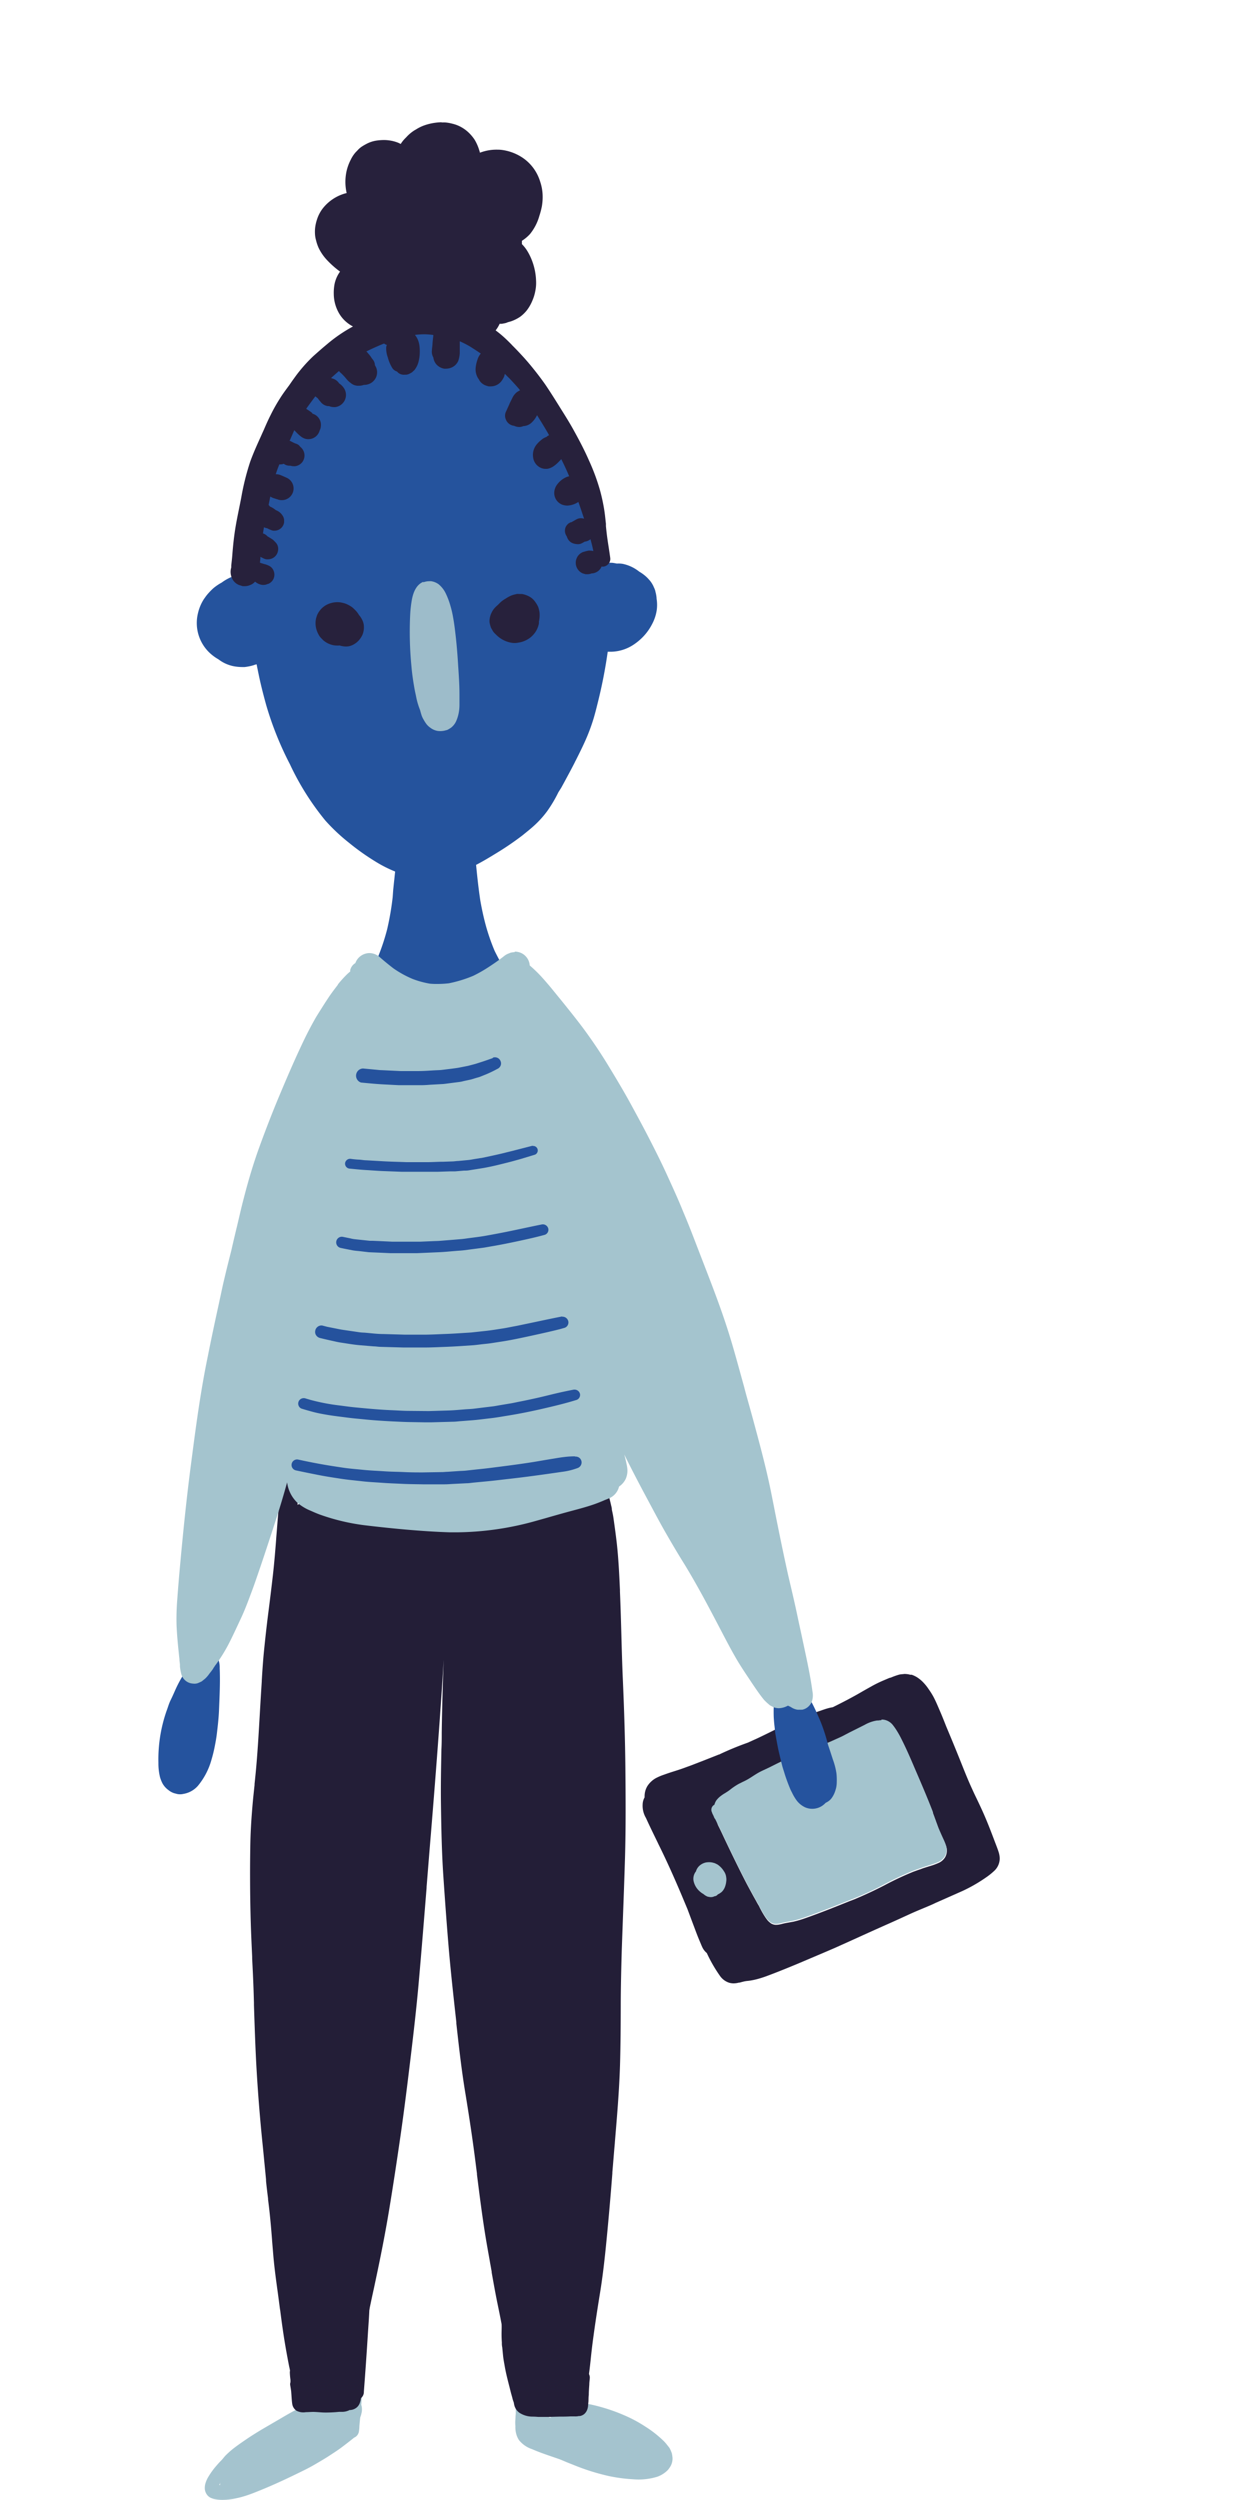
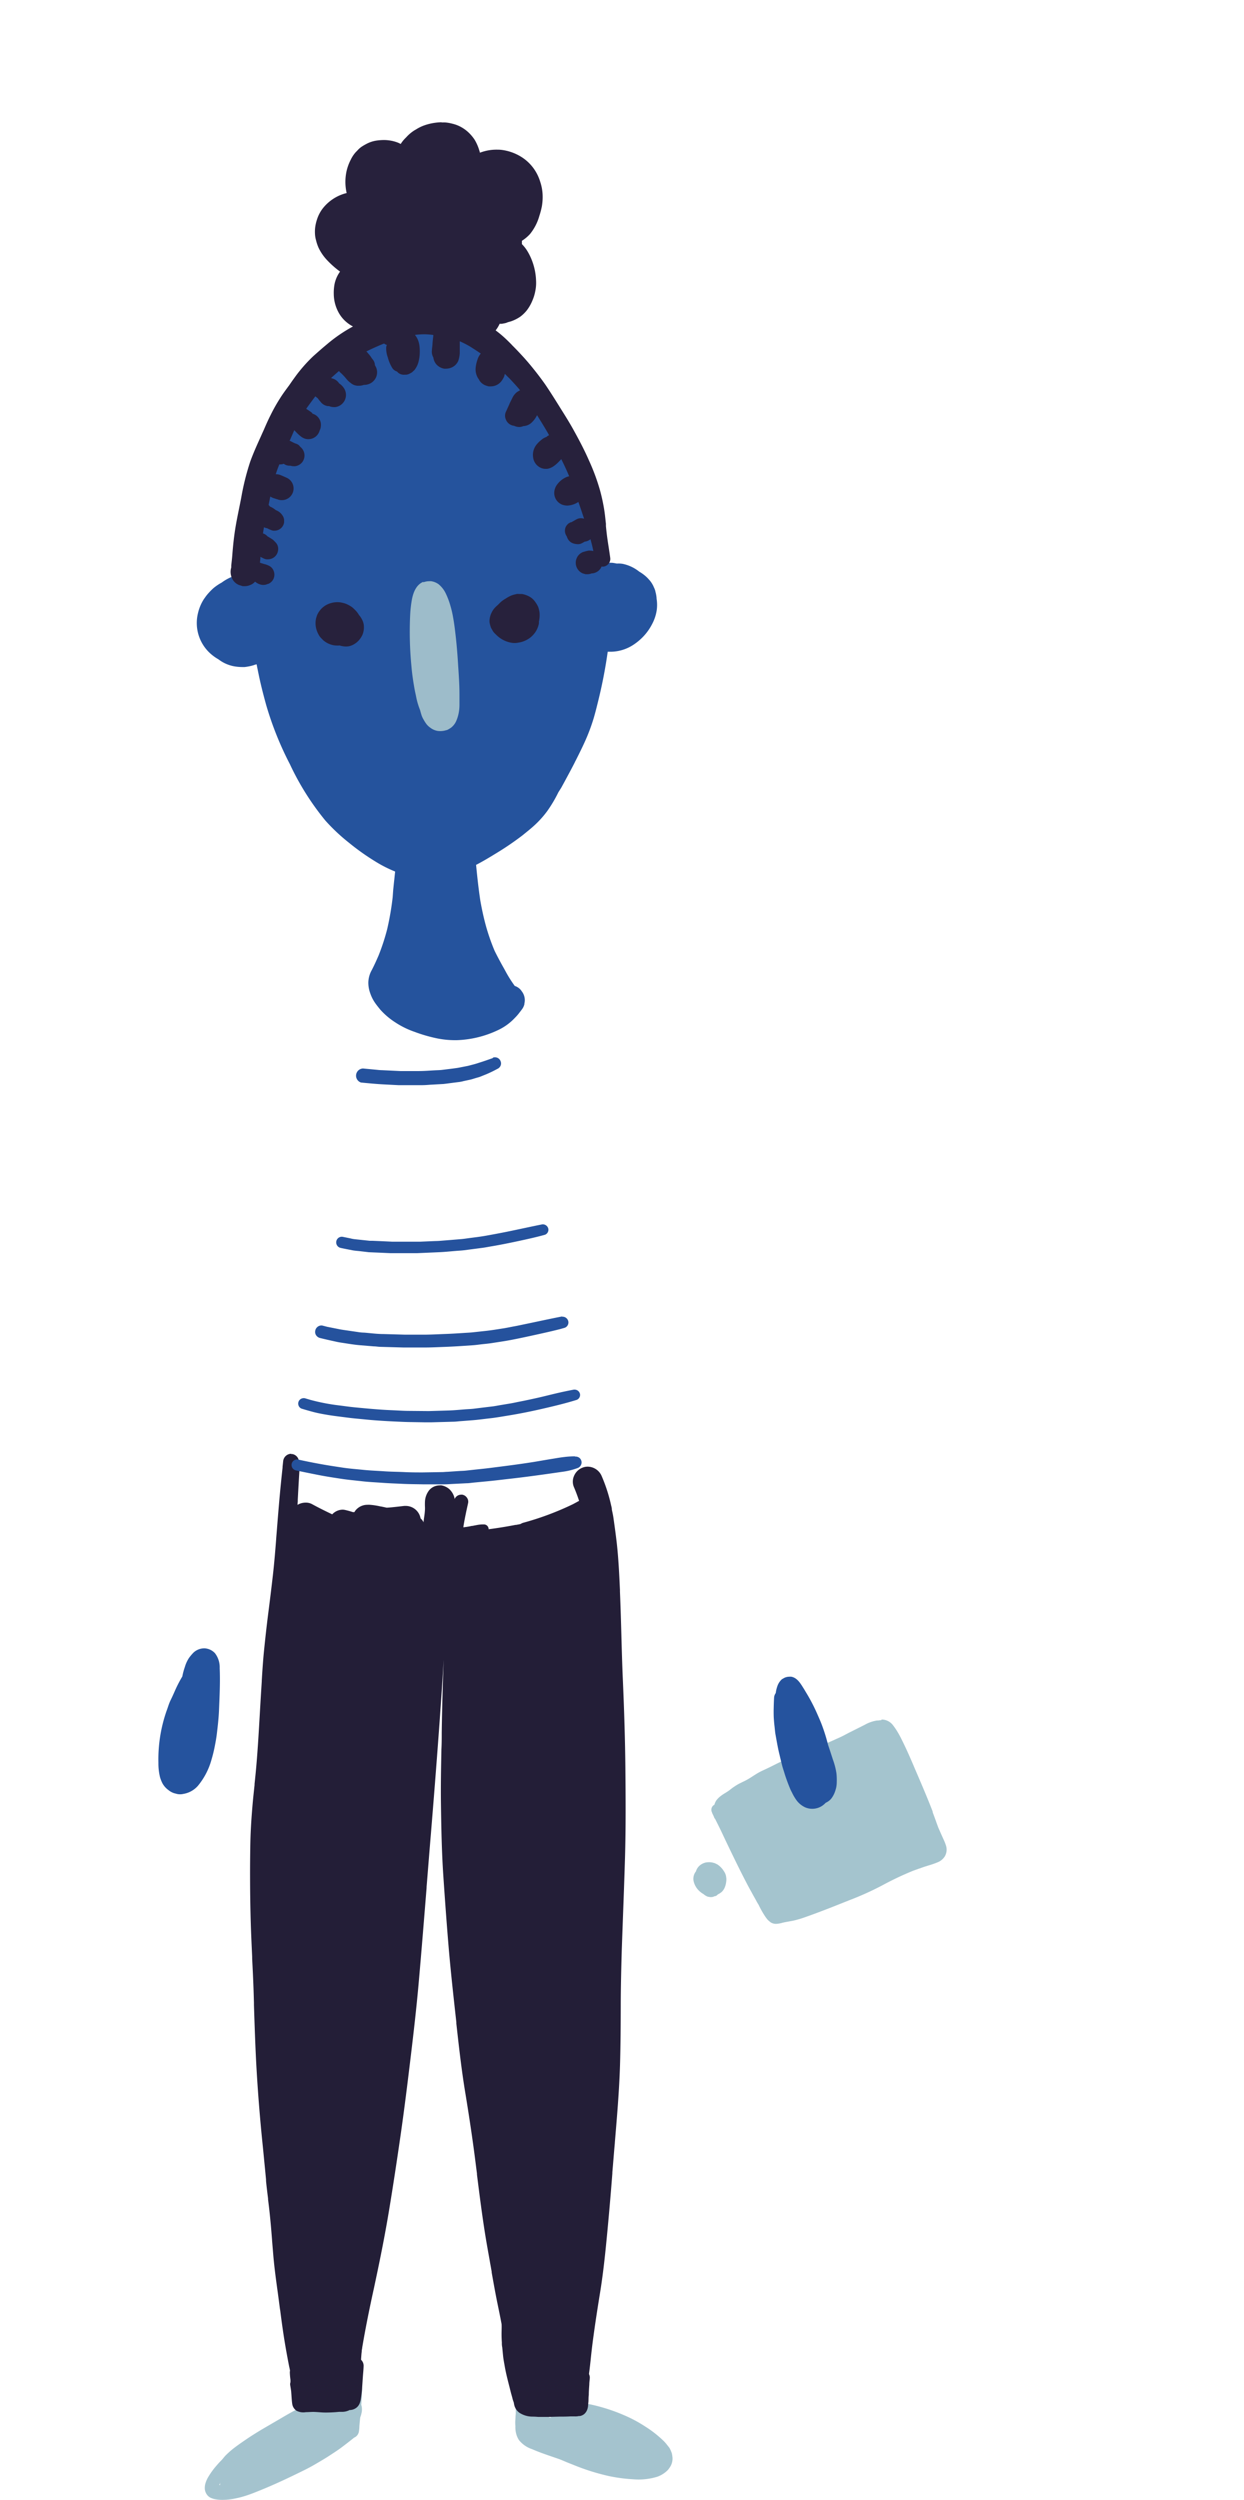
<svg xmlns="http://www.w3.org/2000/svg" width="550" height="1105" viewBox="0 0 550 1105">
  <defs>
    <clipPath id="b">
      <rect width="550" height="1105" />
    </clipPath>
  </defs>
  <g id="a" clip-path="url(#b)">
    <rect width="550" height="1105" fill="rgba(0,0,0,0)" />
    <g transform="translate(70.028 54.044)">
      <g transform="translate(-0.009)">
-         <path d="M219.527,331.12h0l-2.216.228a5.672,5.672,0,0,0-.808.186,30.021,30.021,0,0,0-3.314,1.2l-.787.207-2.921,1.243a53.266,53.266,0,0,0-5.116,2.548c-1.243.684-2.465,1.388-3.687,2.071-2.071,1.222-4.391,2.506-6.628,3.687s-4.6,2.382-6.628,3.376l-.828.145a25.418,25.418,0,0,0-2.9.808c-2.216.746-4.143,1.45-6.09,2.071-4.433,1.678-8.513,3.418-12.428,5.323-1.678.787-3.335,1.616-4.992,2.444s-3.832,1.885-5.758,2.8l-4.557,2.071a131.707,131.707,0,0,0-12.2,5.013l-.5.249h-.166l-.6.249-2.941,1.16-2.941,1.16-5.344,2.071-3.169,1.16c-1.553.58-3.169,1.1-4.743,1.595s-2.962.953-4.433,1.491a23.74,23.74,0,0,0-3.728,1.595,10.645,10.645,0,0,0-3.563,3.335,8.616,8.616,0,0,0-1.3,4.246,5.8,5.8,0,0,0,0,.849,6.587,6.587,0,0,0-.87,3.086,10.6,10.6,0,0,0,1.45,6.007l.269.58c1.574,3.459,3.293,6.939,4.95,10.356l.29.621c3.355,6.752,6.732,14.188,10.356,22.784l2.506,5.986c1.036,2.776,2.071,5.551,3.107,8.285.663,1.781,1.326,3.563,2.071,5.323l.249.6.621,1.471.249.6.166.352a7.354,7.354,0,0,0,2.071,2.755,64.21,64.21,0,0,0,5.882,10.191,7.954,7.954,0,0,0,3.915,2.921,7,7,0,0,0,2.071.31,9.09,9.09,0,0,0,2.32-.331h.352c.7-.207,1.408-.393,2.071-.539a13.717,13.717,0,0,1,1.574-.228l.994-.124c.891-.145,1.823-.331,2.817-.58a47.25,47.25,0,0,0,5.075-1.636c2.071-.766,4.288-1.636,7.022-2.734,3.231-1.3,6.752-2.755,11.04-4.6L181,455.4c2.382-.994,4.847-2.071,7.27-3.107l9.839-4.433q6.4-2.92,12.821-5.779c3.915-1.719,7.809-3.521,11.164-5.054,2.071-.932,4.143-1.781,6.069-2.589,1.574-.663,3.148-1.3,4.7-2.071l3.563-1.574,8.182-3.625a68.347,68.347,0,0,0,10.5-6.007,30.168,30.168,0,0,0,3.687-2.941,7.519,7.519,0,0,0,2.444-5.427,9.176,9.176,0,0,0-.373-2.548c-.331-1.16-.787-2.32-1.2-3.418l-.456-1.181c-1.429-3.79-3.045-8.078-4.847-12.2-1.036-2.382-2.175-4.785-3.273-7.084-.663-1.367-1.326-2.734-1.947-4.143-1.719-3.687-3.211-7.415-4.723-11.206s-3.169-7.871-4.805-11.806l-2.071-4.95c-.849-2.175-1.719-4.37-2.651-6.525s-1.823-4.35-2.962-6.5a33.441,33.441,0,0,0-2.071-3.293,21.148,21.148,0,0,0-2.983-3.6,15.559,15.559,0,0,0-2.2-1.719,12.424,12.424,0,0,0-2.361-1.118h-.663a8.677,8.677,0,0,0-2.3-.331Zm-85.192,61.642h0v-.124a2.568,2.568,0,0,1,.476-3.066,2.217,2.217,0,0,1,.58-.393,5.282,5.282,0,0,1,.787-1.8,8.782,8.782,0,0,1,1.947-2.175,16.573,16.573,0,0,1,1.719-1.16c.58-.352,1.139-.7,1.678-1.077l.746-.559A28.6,28.6,0,0,1,146,379.9l1.657-.828a26.6,26.6,0,0,0,3.128-1.657l1.388-.87c.973-.642,2.071-1.3,3.045-1.864a27.575,27.575,0,0,1,2.527-1.222c.849-.394,1.3-.6,1.968-.932,2.506-1.263,5.82-2.921,9.2-4.453,2.216-1.015,4.578-1.823,6.856-2.63,1.222-.414,2.444-.849,3.645-1.3l.352-.124.456-.186.476-.186c.518-.207,1.056-.393,1.574-.621l4.267-1.8,4.37-1.968c.87-.394,1.719-.849,2.527-1.284l1.429-.746,3.19-1.595,3.625-1.823A15.784,15.784,0,0,1,207.1,351.9h.559a10.155,10.155,0,0,1,1.388-.145h.5a6.029,6.029,0,0,1,2.755.849,6.379,6.379,0,0,1,1.636,1.367,25.424,25.424,0,0,1,1.616,2.258,40.419,40.419,0,0,1,2.548,4.557c1.823,3.625,3.48,7.415,4.868,10.667l.58,1.346c2.776,6.4,5.613,13.008,8.161,19.594v.311c.476,1.243.911,2.486,1.367,3.708s.766,2.071,1.16,3.19c.559,1.429,1.222,2.941,2.071,4.66l.1.228a23.055,23.055,0,0,1,1.222,3.065,5.924,5.924,0,0,1-.539,4.64,6.4,6.4,0,0,1-2.672,2.4,29.387,29.387,0,0,1-4.453,1.616l-2.216.7-.559.186-.559.207a5.2,5.2,0,0,1-.953.331l-2.589.932a135.7,135.7,0,0,0-12.759,5.986c-4.391,2.278-8.865,4.35-13.318,6.214l-2.071.787c-6.483,2.61-13.194,5.3-19.905,7.643a44.758,44.758,0,0,1-5.054,1.471l-2.071.373c-.87.166-1.781.311-2.651.539a12.426,12.426,0,0,1-1.719.373,7.36,7.36,0,0,1-1.181.1h-.186a4.267,4.267,0,0,1-2.071-.642l-.186-.145a9.359,9.359,0,0,1-1.264-1.139c-.331-.414-.663-.849-.973-1.3a41.157,41.157,0,0,1-2.941-5.22c-.331-.5-.621-1.036-.911-1.533l-.186-.373-1.326-2.361-.766-1.408c-.7-1.284-1.388-2.548-2.071-3.832-1.636-3.128-3.252-6.359-4.992-9.9s-3.5-7.208-5.22-10.833c-.829-1.8-1.678-3.583-2.568-5.344l-.932-2.527a1.388,1.388,0,0,1-.394-.58l-.331-.808c-.207-.414-.414-.829-.6-1.3h0" transform="translate(110.738 354.725)" fill="#231e37" />
        <path d="M193.221,341.129a10.156,10.156,0,0,0-1.388.145h-.559a15.949,15.949,0,0,0-5.427,1.905L182.223,345l-3.19,1.595-1.429.746c-.808.435-1.657.891-2.527,1.284l-4.37,1.968-4.267,1.8c-.518.228-1.056.414-1.574.621l-.476.186-.456.186-.394.166-3.666,1.3c-2.278.808-4.64,1.616-6.856,2.63-3.376,1.533-6.69,3.19-9.2,4.453l-1.968.932c-.849.394-1.7.787-2.527,1.222s-2.071,1.222-3.066,1.864l-1.367.87a26.589,26.589,0,0,1-3.128,1.657l-1.657.829a28.6,28.6,0,0,0-3.728,2.506l-.746.559c-.539.373-1.1.725-1.678,1.077a16.574,16.574,0,0,0-1.719,1.16,9.566,9.566,0,0,0-2.071,2.071,6.63,6.63,0,0,0-.787,1.823,2.488,2.488,0,0,0-.559.394,2.527,2.527,0,0,0-.476,3.065v.124h0c.207.476.414.891.621,1.3l.331.808a1.388,1.388,0,0,0,.394.58l1.181,2.361c.891,1.761,1.74,3.542,2.568,5.323,1.719,3.646,3.459,7.25,5.22,10.854s3.355,6.773,4.992,9.9c.663,1.284,1.346,2.548,2.071,3.832l.766,1.408,1.326,2.361.186.373c.29.5.58,1.036.911,1.533a41.15,41.15,0,0,0,2.941,5.22c.311.456.642.891.974,1.3a8.424,8.424,0,0,0,1.284,1.139l.166.145a4.515,4.515,0,0,0,2.071.642h.186a7.352,7.352,0,0,0,1.181-.1,12.417,12.417,0,0,0,1.719-.373c.87-.228,1.781-.373,2.651-.539l2.071-.373a44.786,44.786,0,0,0,5.054-1.471c6.711-2.34,13.422-5.033,19.905-7.622l2.071-.808a130.536,130.536,0,0,0,13.318-6.214,135.675,135.675,0,0,1,12.759-5.986l2.589-.932a5.189,5.189,0,0,0,.953-.331l.559-.186.559-.207,2.216-.7a34.57,34.57,0,0,0,4.453-1.595,6.731,6.731,0,0,0,2.672-2.423,5.924,5.924,0,0,0,.538-4.64,23.052,23.052,0,0,0-1.222-3.066l-.1-.228c-.787-1.719-1.429-3.231-2.071-4.66-.394-1.056-.787-2.071-1.16-3.19l-1.367-3.708v-.311c-2.548-6.587-5.406-13.194-8.161-19.594l-.559-1.326c-1.408-3.273-3.066-7.063-4.888-10.688a42.542,42.542,0,0,0-2.548-4.578c-.476-.725-1.015-1.491-1.616-2.237a6.379,6.379,0,0,0-1.636-1.367,6.029,6.029,0,0,0-2.755-.849h-.5" transform="translate(126.46 365.18)" fill="#a4c4ce" />
        <path d="M117.489,373.007a5.033,5.033,0,0,0-1.512,4.515,7.1,7.1,0,0,0,1.947,4.143,5.245,5.245,0,0,0,.87.642,2.217,2.217,0,0,0,0,.518,2.983,2.983,0,0,0,1.3,1.8,3.149,3.149,0,0,0,2.278.394,3.811,3.811,0,0,0,1.326-.414,11.938,11.938,0,0,0,1.056-.725,5,5,0,0,0,.911-1.056,5.9,5.9,0,0,0,.642-1.243,9.571,9.571,0,0,0,.559-2.3,5.406,5.406,0,0,0-.456-2.962,7.974,7.974,0,0,0-3.169-3.5,5.488,5.488,0,0,0-2.941-.87,4.142,4.142,0,0,0-2.879,1.056" transform="translate(124.187 398.465)" fill="#a4c4ce" />
        <path d="M119.643,371.455a6.215,6.215,0,0,0-2.838,1.491,5.3,5.3,0,0,0-.953,1.2,4.928,4.928,0,0,0-.518,1.222,5.241,5.241,0,0,0-1.077,4.143,8.513,8.513,0,0,0,2.879,4.826,8.284,8.284,0,0,0,1.512,1.056,6.088,6.088,0,0,0,1.885,1.16l.932.166a3.543,3.543,0,0,0,.932,0,3.065,3.065,0,0,0,1.118-.352,1.885,1.885,0,0,0,1.222-.539,1.926,1.926,0,0,0,.539-.808V384.9h0l.539-.456a10.21,10.21,0,0,0,2.071-2.693,6.773,6.773,0,0,0,.849-3.169,5.634,5.634,0,0,0-1.036-3.273,9.445,9.445,0,0,0-2.921-3.024l-1.118-.539-.808-.228a6.976,6.976,0,0,0-1.719-.207,9.161,9.161,0,0,0-1.657.166" transform="translate(122.345 397.78)" fill="#a4c4ce" />
        <path d="M113.123,40.37a27.955,27.955,0,0,0-3.583.145h-1.056a56.463,56.463,0,0,0-7.747,1.139A52.032,52.032,0,0,0,94.522,43.5l-.746.269a63.569,63.569,0,0,0-7.146,3.148,66.1,66.1,0,0,0-6.214,3.6,66.714,66.714,0,0,0-6.048,4.143c-4.329,3.252-8.43,6.835-11.537,9.59A84.511,84.511,0,0,0,52.765,74.815a110.048,110.048,0,0,0-15.038,25.663,117.359,117.359,0,0,0-7.664,29c-.621,4.143-1.118,8.658-1.533,13.691v.539c-.166,2.071-.352,4.37-.414,6.607s0,4.018,0,6.09a21.5,21.5,0,0,0-3.625.973,20.713,20.713,0,0,0-5.282,2.838,22.535,22.535,0,0,0-3.645,2.465,27.841,27.841,0,0,0-2.071,2.071,18.08,18.08,0,0,0-1.657,2.071l-.476.663A19.511,19.511,0,0,0,8.73,173.7a18.144,18.144,0,0,0,6.214,18.517,20.006,20.006,0,0,0,2.817,1.926,16.218,16.218,0,0,0,7.974,3.252,23.024,23.024,0,0,0,2.382.166h1.2a22.117,22.117,0,0,0,3.48-.663,7,7,0,0,0,.994-.331l.849-.228c.29,1.491.6,3,.911,4.495.849,4.143,1.885,8.285,3.293,13.4a144,144,0,0,0,10.522,26.285,117.69,117.69,0,0,0,15.638,24.855,82.851,82.851,0,0,0,10.46,9.839A104.9,104.9,0,0,0,87.128,283.5a56.485,56.485,0,0,0,8.762,4.453l-.186,1.678-.166,1.657h0c-.186,1.574-.331,3.128-.5,4.7l-.249,3.4a124.088,124.088,0,0,1-2.423,14.043,94.926,94.926,0,0,1-3.79,11.6c-.891,2.071-1.885,4.288-3.045,6.525a11.62,11.62,0,0,0-1.491,5.406,13.525,13.525,0,0,0,.849,4.826,17.107,17.107,0,0,0,2.071,4.143c.7,1.015,1.45,1.947,2.361,3.065a32.124,32.124,0,0,0,6.835,5.758l.145.1a37.865,37.865,0,0,0,8.409,4.039l.249.1a66.65,66.65,0,0,0,8.285,2.444,39.811,39.811,0,0,0,9.528,1.056h.352a45.9,45.9,0,0,0,18.642-4.64,24.277,24.277,0,0,0,7.084-5.24,21.234,21.234,0,0,0,2.216-2.589l.145-.166c.373-.5.746-.974,1.077-1.471a6.38,6.38,0,0,0,.746-1.781v-.29a6.359,6.359,0,0,0-1.16-5.427,5.592,5.592,0,0,0-2.071-1.926,4.411,4.411,0,0,0-1.015-.435h0a55.774,55.774,0,0,1-4.143-6.587l-.6-1.1c-1.181-2.071-2.713-4.888-4.143-7.767a92.2,92.2,0,0,1-3.749-10.646c-.974-3.48-1.823-7.25-2.589-11.558-.849-5.592-1.429-11.164-1.885-15.866,2.983-1.533,5.924-3.314,8.7-5.013a130.681,130.681,0,0,0,11.765-8c2.071-1.678,3.873-3.107,5.385-4.515a43.165,43.165,0,0,0,5.613-6.255,58.29,58.29,0,0,0,4.909-8.285l1.3-2.071,1.595-2.921c1.346-2.506,3.045-5.613,4.557-8.617l-.186.29.435-.787c1.968-3.935,4-7.954,5.613-12.055.891-2.237,1.657-4.453,2.361-6.794.559-1.926,1.077-3.915,1.512-5.7l.269-1.077a216.241,216.241,0,0,0,4.37-22.411h1.678a18.642,18.642,0,0,0,9.507-2.962,25.044,25.044,0,0,0,4.453-3.666,23.614,23.614,0,0,0,4.018-5.655,19.159,19.159,0,0,0,1.947-5.675,16.881,16.881,0,0,0,0-5.489v-.269a13.4,13.4,0,0,0-.518-2.838v-.166a10,10,0,0,0-.828-2.071c0-.228-.228-.476-.331-.725a11,11,0,0,0-1.761-2.465,14.683,14.683,0,0,0-1.823-1.761,18.389,18.389,0,0,0-2.4-1.657,17.42,17.42,0,0,0-7.249-3.438,10.625,10.625,0,0,0-2.361-.145H193.8c-.621-.145-1.263-.249-1.864-.331l-1.864-.041c-.435-3.4-.974-6.732-1.429-9.611v-.207c-.7-4.288-1.408-8.72-2.465-13.049a131.747,131.747,0,0,0-4-13.4c-1.906-5.592-3.521-9.818-5.22-13.691-.476-1.077-.994-2.071-1.512-3.211s-.911-1.864-1.346-2.817c-.58-1.284-1.139-2.548-1.7-3.832l-.974-2.32a108.332,108.332,0,0,0-6.338-12.076,127.345,127.345,0,0,0-8.161-11.434,65.347,65.347,0,0,0-8.037-8.844,53.689,53.689,0,0,0-11.5-7.892l-.6-.518-.331-.29a25.725,25.725,0,0,0-4.391-2.755l-.539-.29a42.813,42.813,0,0,0-8.617-3.542,35.377,35.377,0,0,0-9.487-1.3h-.29" transform="translate(8.792 43.248)" fill="#25539d" />
        <path d="M15.586,327.493a21.34,21.34,0,0,0-2.071,2.444,14.769,14.769,0,0,0-1.8,3.935,29.124,29.124,0,0,0-1.139,4.246,55.076,55.076,0,0,0-3.128,6.007c-.663,1.512-1.326,3-2.071,4.515s-1.181,3.169-1.781,4.743A64.976,64.976,0,0,0,.01,376.313a25.415,25.415,0,0,0,.684,6.214A15.1,15.1,0,0,0,1.771,385.3a8.907,8.907,0,0,0,2.589,2.962,7.724,7.724,0,0,0,2.672,1.471l.6.145a6.213,6.213,0,0,0,3.4.145,10.916,10.916,0,0,0,6.462-3.6,31.069,31.069,0,0,0,5.986-11.537,60.829,60.829,0,0,0,1.471-6.027c.373-1.906.725-3.811.932-5.717.394-3.293.766-6.587.911-9.9.249-6.214.58-12.531.311-18.766a10.211,10.211,0,0,0-2.071-6.628,6.753,6.753,0,0,0-4.578-2.175h-.249a7.042,7.042,0,0,0-4.619,1.823" transform="translate(0.009 348.886)" fill="#25539e" />
        <path d="M135.193,332.674a7.208,7.208,0,0,0-2.237,3.293,14.041,14.041,0,0,0-.7,3,3.873,3.873,0,0,0-.725,1.864c-.124,1.926-.166,3.853-.207,5.779,0,1.326,0,2.651.1,3.956s.166,2.071.29,3.086.228,2.548.456,3.77c.538,2.941,1.015,5.862,1.74,8.741.352,1.533.725,3.045,1.1,4.557s.746,2.444,1.1,3.666c.725,2.382,1.595,4.681,2.548,6.98a16.153,16.153,0,0,0,.725,1.471,21.316,21.316,0,0,0,1.968,3.4,10.005,10.005,0,0,0,3.935,3.252,7.933,7.933,0,0,0,7.395-.621,9.154,9.154,0,0,0,1.657-1.408,6.773,6.773,0,0,0,2.361-1.719,10.894,10.894,0,0,0,1.719-3.107,17.686,17.686,0,0,0,.518-1.7,11.6,11.6,0,0,0,.29-2.672,28.345,28.345,0,0,0-.124-3.749A31.07,31.07,0,0,0,157.5,368.3l-1.181-3.646c-.311-.953-.642-1.906-.953-2.858a78.55,78.55,0,0,0-2.465-8.057c-.663-1.844-1.45-3.625-2.237-5.406a79.019,79.019,0,0,0-3.935-7.83c-.621-1.077-1.243-2.071-1.906-3.21-1.429-2.216-2.858-5.013-5.675-5.551a4.719,4.719,0,0,0-.932,0,5.075,5.075,0,0,0-3.024,1.036" transform="translate(140.701 355.366)" fill="#25539e" />
        <path d="M69.183,484.706a4.971,4.971,0,0,0-2.278,1.367,4.537,4.537,0,0,0-1.222,2.32h0a1.782,1.782,0,0,0-.124.476l-.725.953a6.689,6.689,0,0,0-2.071-1.7,6.524,6.524,0,0,0-5.054-.58,80.064,80.064,0,0,0-11.661,5.137c-1.864,1.015-3.708,2.071-5.551,3.169l-8.285,4.826c-2.3,1.388-4.6,2.8-6.815,4.308s-3.935,2.693-5.82,4.143a38.842,38.842,0,0,0-3.77,3.376A22.409,22.409,0,0,0,13.9,515.03a7.975,7.975,0,0,0-1.139,4.288,8.7,8.7,0,0,0,.994,3.728,1.183,1.183,0,0,0,.166.269,4.64,4.64,0,0,0-.166,2.9,4.515,4.515,0,0,0,5.53,3.107l4.288-1.7a25.441,25.441,0,0,0,6.359-.994,48,48,0,0,0,7.519-2.755,67.965,67.965,0,0,0,7.974-3.956l5.116-2.879c2.631-1.574,5.137-3.355,7.684-5.054s4.557-2.755,6.9-4.039a33.351,33.351,0,0,0,4.971-3.542,25.212,25.212,0,0,0,1.843-1.8,10.108,10.108,0,0,0,2.4-5.385,4.68,4.68,0,0,0,.974-1.3,8.471,8.471,0,0,0,.808-2.341,6.98,6.98,0,0,0,0-3.335,5.429,5.429,0,0,0-.394-1.015,5.1,5.1,0,0,0-5.075-4.7,4.868,4.868,0,0,0-1.326.186" transform="translate(13.688 519.06)" fill="#a4c3ce" />
        <path d="M91.505,486.491a4.722,4.722,0,0,0-1.678,6.524,4.557,4.557,0,0,0,2.962,2.2c2.879.414,5.717.932,8.575,1.409a79.742,79.742,0,0,1,14.561,3.977A61.042,61.042,0,0,1,128,507.2a28.48,28.48,0,0,1,2.941,2.465,45.568,45.568,0,0,1-4.743-.166,80.53,80.53,0,0,1-17.958-4.764c-2.423-.974-4.805-2.071-7.208-3.086a69.2,69.2,0,0,1-11.6-6.815c-.559-.435-1.077-.891-1.616-1.388a6.214,6.214,0,0,0-9.632,7.6,12.8,12.8,0,0,0,3.211,3.687c.973.746,1.947,1.429,2.962,2.071,1.761,1.181,3.563,2.3,5.427,3.335a104.953,104.953,0,0,0,10.584,4.723,97,97,0,0,0,15.721,4.992,70.261,70.261,0,0,0,10.812,1.45A28.313,28.313,0,0,0,137.7,520.17a12.428,12.428,0,0,0,4.64-2.983,11.93,11.93,0,0,0,1.3-1.906,7.063,7.063,0,0,0,.746-3.314,15.069,15.069,0,0,0-.29-2.071,14.143,14.143,0,0,0-1.1-2.506l-1.346-1.7a17.6,17.6,0,0,0-1.595-1.7,49.114,49.114,0,0,0-7.622-5.924,59.907,59.907,0,0,0-9.362-5.033,79.165,79.165,0,0,0-18.5-5.489c-3.169-.539-6.338-1.077-9.528-1.533a8.03,8.03,0,0,0-1.181-.1,4.432,4.432,0,0,0-2.361.621m42.047,25.995h0a1.6,1.6,0,0,1,0,.311q0-.155,0-.311" transform="translate(82.937 520.549)" fill="#a4c3ce" />
        <path d="M89.031,492.13v.1l-.766-.269a20.074,20.074,0,0,1-2.071-.994h0l-.124-.207a3.542,3.542,0,0,0-.932-1.616,3.873,3.873,0,0,0-1.7-.911h0l-.207-.145a1.554,1.554,0,0,0-1.533,0,1.6,1.6,0,0,0-.394.331l-.414.207a3.563,3.563,0,0,0-1.761,3.128,8.865,8.865,0,0,0,.829,3.231,5.2,5.2,0,0,0,.539.932c.207.621.435,1.2.684,1.8A2.693,2.693,0,0,0,83,499.069a2.651,2.651,0,0,0,1.45,0A36.676,36.676,0,0,0,88.6,500.85l3.915,1.471a11.687,11.687,0,0,0,1.906.725c4.267,1.7,8.513,3.459,12.759,5.158,2.61,1.036,5.282,1.968,7.933,2.838l3.024.911,1.864.559,1.1.352a6.794,6.794,0,0,0,3.583,0,5.675,5.675,0,0,0,3.438-2.734,7.023,7.023,0,0,0,.559-1.512,9.209,9.209,0,0,0,.539-.891,5.966,5.966,0,0,0,.725-2.9,5.7,5.7,0,0,0-1.8-4.142,39.68,39.68,0,0,0-5.075-3.542c-1.657-1.015-3.314-2.071-5.012-2.921a63.1,63.1,0,0,0-11.392-4.619,51.613,51.613,0,0,0-5.634-1.284,38.94,38.94,0,0,0-6.214-.559h0a5.924,5.924,0,0,0-5.551,4.515m-2.486-.891.249.166-.249-.166" transform="translate(84.79 522.531)" fill="#a4c3ce" />
        <path d="M76.4,489.337v2.776c-.1.787-.124,1.595-.166,2.382a17.045,17.045,0,0,0,0,3.086,11.268,11.268,0,0,0,.269,3,9.466,9.466,0,0,0,1.3,3.128,12.427,12.427,0,0,0,5.737,4q3,1.284,6.09,2.361c3.77,1.326,7.56,2.589,11.351,3.832,3.48,1.139,6.918,2.341,10.356,3.314,2.858.787,5.717,1.471,8.617,2.071a102.045,102.045,0,0,0,10.356,1.284,5.1,5.1,0,0,0,2.4-.663,4.868,4.868,0,0,0,2.237-3.024A4.93,4.93,0,0,0,131.395,511c-3.583-1.015-7.229-1.8-10.854-2.713-1.864-.456-3.728-.911-5.572-1.429s-3.977-1.2-5.945-1.864q-5.075-1.678-10.149-3.273c-3.666-1.139-7.353-2.216-11-3.418l-2.32-.766a9.917,9.917,0,0,1-1.491-.725l-.5-.456a3.87,3.87,0,0,1-.145-.456v-3.252a31.419,31.419,0,0,0-.394-4.143,3.231,3.231,0,0,0-2.423-2.34h0a4.149,4.149,0,0,0-.7,0,3.335,3.335,0,0,0-3.4,3.355" transform="translate(81.615 520.81)" fill="#a4c3ce" />
        <path d="M43.287,483.462a3.107,3.107,0,0,0-2.071.932,3.19,3.19,0,0,0-.87,2.2c-.228,3.708-.207,7.415-.539,11.123a9.277,9.277,0,0,1-.228,1.491c-.083.5-.124.932-.166,1.388a3.943,3.943,0,0,0,.145,1.056,3.5,3.5,0,0,0,.973,1.616,3.355,3.355,0,0,0,3.252.829,3.563,3.563,0,0,0,2.071-1.719,9.9,9.9,0,0,0,.394-.994,6.6,6.6,0,0,0,.124-1.119,13.336,13.336,0,0,0,0-1.574v-3.956c0-2.734,0-5.489.166-8.285a3.086,3.086,0,0,0-3.086-3.024Z" transform="translate(42.235 517.882)" fill="#a4c3ce" />
        <path d="M76.39,482.4a2.92,2.92,0,0,0-2.8,2.9,69.009,69.009,0,0,1-.373,7.146c-.207,1.781-.435,3.563-.766,5.323-.186.973-.373,1.926-.58,2.879l-.124.7-.228.145c-.7.5-1.367,1.015-2.071,1.533-1.491,1.1-3,2.071-4.557,3.148-2.879,1.906-5.841,3.687-8.824,5.448a201.419,201.419,0,0,1-18.642,9.59l-3.273,1.45c-2.2.932-4.391,1.926-6.649,2.713a49.373,49.373,0,0,1-7.1,1.947,31.341,31.341,0,0,1-4.143.269,20.72,20.72,0,0,1,1.657-2.63,34.338,34.338,0,0,1,5.634-5.738,91.527,91.527,0,0,1,8.492-5.51c2.486-1.45,4.992-2.879,7.5-4.308,2.071-1.2,4.288-2.382,6.5-3.418,1.263-.6,2.527-1.2,3.811-1.761a35.32,35.32,0,0,0,3.749-1.74,3.542,3.542,0,0,0,1.595-3.956,3.625,3.625,0,0,0-1.7-2.071l-.849-.332a3.707,3.707,0,0,0-1.781,0A19.681,19.681,0,0,0,45.01,498.5c-1.595.808-3.128,1.719-4.681,2.61-2.858,1.636-5.675,3.376-8.472,5.116a122.011,122.011,0,0,0-12.241,8.285,38.088,38.088,0,0,0-4.66,4.66,32.155,32.155,0,0,0-3.438,4.743,12.426,12.426,0,0,0-1.408,3.231A7.249,7.249,0,0,0,9.9,528.8a4.784,4.784,0,0,0,.539,2.382,4.5,4.5,0,0,0,2.278,2.175,8.456,8.456,0,0,0,2.071.58,17.067,17.067,0,0,0,3.252.228,28.1,28.1,0,0,0,5.427-.621,41.585,41.585,0,0,0,5.012-1.346c1.761-.58,3.48-1.263,5.22-1.968,6.69-2.672,13.215-5.758,19.677-8.948,1.885-.911,3.728-1.906,5.53-2.962s3.956-2.3,5.862-3.542,3.79-2.444,5.592-3.79,3.749-2.858,5.572-4.329l.456-.228a3.5,3.5,0,0,0,1.616-2.279,14.7,14.7,0,0,0,.249-2.527c.124-1.616.29-3.252.456-4.868.352-3.853.621-7.684.725-11.558a2.879,2.879,0,0,0-3.045-2.8Zm-.559,24.234-.311.249.29-.249h0m-1.553.228h0" transform="translate(10.624 516.787)" fill="#a4c3ce" />
        <path d="M37.87,284.15a3.645,3.645,0,0,0-3.645,3.066l-.29,2.672v.414c-.456,4.143-.994,9.424-1.429,14.375-.394,4.515-.766,9.052-1.118,13.567l-.269,3.314v.186c-.373,4.826-.849,10.75-1.491,16.342s-1.263,10.688-2.071,16.964c-.663,5.22-1.263,10.626-1.864,16.57-.435,4.433-.725,9.093-.953,12.821v.331l-.207,3.314c-.249,3.935-.476,7.85-.7,11.786-.352,6.027-.808,14.25-1.471,21.935-.228,2.713-.518,5.551-.808,8.285v.456c-.249,2.32-.5,4.64-.725,6.96-.642,7.146-.994,12.718-1.118,18.02-.228,11.144-.186,22.784.124,34.4.145,5.51.414,11.1.663,16.57v.808c.207,4.143.5,9.859.663,15.265l.124,4.267v.994c.29,8.7.6,18.642,1.139,28.066.621,10.812,1.512,21.976,2.651,33.141.352,3.376.663,6.752.994,10.108l.166,1.678.394,4.143v.6c.249,2.63.58,5.24.891,7.767v.373c.311,2.527.642,5.22.891,7.829.352,3.438.642,7.042.891,10.232v.166l.559,6.752c.476,5.448,1.2,10.75,1.947,16.135.331,2.4.642,4.805.953,7.229l.145.828q.518,4.143,1.118,8.285c.746,5.24,1.719,10.791,2.838,16.467l.207.932c.58,2.962,1.2,6.007,1.553,9.052,0,.518.1,1.036.145,1.553a.643.643,0,0,1,0,.207h2.071c2.278,0,4.557-.1,6.835-.145h5.779c2.858,0,5.82-.1,8.741-.1h2.071a12.248,12.248,0,0,1,2.071.228v-.539a61.312,61.312,0,0,0,1.139-6.939l.124-1.119c.166-1.243.311-2.465.456-3.708s.331-2.858.518-4.287c1.616-10.191,3.687-20.381,5.862-30.241l.249-1.2c2.838-13.236,4.805-23.468,6.4-33.141,1.678-10.149,3.335-21.044,4.971-32.374,1.719-11.889,3.19-23.882,4.412-34.052,1.471-12.179,2.631-22.391,3.563-32.685,1.326-14.893,2.568-30.489,3.583-43.021v-.394c.642-7.912,1.263-15.825,1.926-23.737,2.071-25.145,3.749-47.329,5.1-67.793.186-3,.373-6.007.539-9.031-.435,11.5-.725,22.018-.87,32.209,0,2.527,0,5.075-.145,7.6v.414c-.145,7.187-.311,15.327-.207,23.219.145,10.356.331,21.355,1.056,32.146.87,12.9,1.616,22.784,2.4,32.146.911,10.564,2.071,21.024,3.355,32.6V536c1.118,10,2.258,20.361,3.956,30.614,1.926,11.724,3.459,22.121,4.66,31.815l.5,3.915v.414c1.16,9.217,2.361,18.766,3.915,28.211.518,3.107,1.077,6.214,1.636,9.321l.311,1.823c.228,1.181.435,2.382.642,3.583v.331c.808,4.536,1.636,9.238,2.61,13.96,1.056,5.075,2.071,10.149,2.858,15.079.394,2.361.787,4.7,1.222,7.063.5,2.693,1.139,5.427,1.7,7.829l.456,1.926v.621c.539,2.361,1.181,5.054,1.595,7.726l2.071-.186c2.071-.228,3.935-.414,5.8-.477l3.107-.1c3.107-.124,6.96-.269,10.626-.269h9.155a57.414,57.414,0,0,0,1.595-6.856c.394-2.382.663-4.847.932-7.353l.166-1.595c.352-3.335.725-6.38,1.139-9.341.808-5.965,1.719-11.848,2.941-19.387.911-5.655,1.7-11.889,2.486-19.657,1.1-10.916,2.071-22.038,2.9-32.789v-.435l.518-6.214c.186-2.279.373-4.536.58-6.794v-.186c.932-11.144,1.926-22.681,2.278-33.99.269-9.052.311-18.186.331-25.912,0-9.031.249-17.834.456-25.27.166-4.785.352-9.59.518-14.4.311-8.14.642-17.4.911-26.367.373-13.132.29-26.285.166-39.727-.124-11.972-.5-24.855-1.139-39.354-.29-6.649-.476-13.712-.621-18.849v-.1c-.166-5.986-.352-12.78-.642-19.47v-.829c-.311-6.835-.642-13.878-1.408-20.713-.373-3.231-.849-6.815-1.491-11.268-.166-1.16-.435-2.341-.684-3.48v-.331a8.561,8.561,0,0,0-.29-1.45,70.964,70.964,0,0,0-4.143-12.925,6.815,6.815,0,0,0-6.214-4.308,6.048,6.048,0,0,0-2.258.414,6.649,6.649,0,0,0-3.79,3.625,6.214,6.214,0,0,0-.124,4.868c.891,2.071,1.657,4.143,2.341,6.214l-.87.456-.29.166-1.533.828A127.634,127.634,0,0,1,140.15,314.7a7.146,7.146,0,0,0-1.056.518l-.829.166-1.1.207H136.9c-3.107.6-6.359,1.16-9.942,1.657l-1.947.269a.538.538,0,0,0,0-.373,2.071,2.071,0,0,0-1.906-1.761h-.974a14.561,14.561,0,0,0-2.486.311c-.828.145-1.118.207-1.678.331h-.29l-1.3.269-1.388.228h-.145l-.932.166v-.456c.5-3.128,1.2-6.4,1.781-9.031l.29-1.326a2.962,2.962,0,0,0-.5-2.258,3.232,3.232,0,0,0-2.071-1.388,2.2,2.2,0,0,0-.518,0,3.148,3.148,0,0,0-2.9,1.968v-.207a5.652,5.652,0,0,0-.269-1.056,7.871,7.871,0,0,0-2.175-3.252,7.54,7.54,0,0,0-3.293-1.553,5.8,5.8,0,0,0-.994,0,6.048,6.048,0,0,0-4.453,2.071,8.783,8.783,0,0,0-1.906,4.847,26.721,26.721,0,0,0,0,2.879v.7a30.253,30.253,0,0,1-.373,3.542c-.1.684-.186,1.388-.249,2.071v.269a1.408,1.408,0,0,0-.207-.435,4.971,4.971,0,0,0-1.118-1.346,6.69,6.69,0,0,0-6.525-5.53h-.663l-2.341.269c-1.471.166-3.5.414-5.447.518l-1.926-.414-.7-.145H77.2a30.8,30.8,0,0,0-4.66-.725,6.217,6.217,0,0,0-1.077,0,6.753,6.753,0,0,0-5.2,2.4,7.682,7.682,0,0,0-.58.849h-.621c-1.1-.352-2.3-.7-3.542-.974a4.906,4.906,0,0,0-1.077-.124,6.462,6.462,0,0,0-4.557,2.071c-3.563-1.7-6.4-3.128-8.969-4.536a5.737,5.737,0,0,0-2.734-.642,7.315,7.315,0,0,0-2.487.435,5.825,5.825,0,0,0-1.138.559v-.414l.1-1.139v-.725c.29-5.51.58-10.709.932-15.845a2.071,2.071,0,0,0-.331-1.45.974.974,0,0,0-.186-.249,3.542,3.542,0,0,0-2.9-2.651h-.539" transform="translate(20.974 304.406)" fill="#231e37" />
        <path d="M55.6,477.475a3.645,3.645,0,0,0-1.761,2.071,5.8,5.8,0,0,0-.311,1.346,3.48,3.48,0,0,0-2.941,0,6.212,6.212,0,0,0-.911.6,4.639,4.639,0,0,0-1.119,1.864,6.216,6.216,0,0,0-.228,1.678v.6c0,.849-.166,1.719-.228,2.568l-.124,1.284-.787-.393a5.24,5.24,0,0,0-2.817-.269,5.137,5.137,0,0,0-1.823.621,6.342,6.342,0,0,0-.973.684,24.874,24.874,0,0,1-3.024-.29l-.87-.124a6.977,6.977,0,0,0-2.175,0,3.065,3.065,0,0,0-.849.248c0-.828-.207-1.657-.29-2.506a35.438,35.438,0,0,0-.621-4.453,2.879,2.879,0,0,0-5.7.518,30.562,30.562,0,0,0,.29,3.355v1.015a2.734,2.734,0,0,0-.124,1.3c.145.87.29,1.74.414,2.61l.124,1.616c.1,1.367.166,2.755.373,4.143a4.391,4.391,0,0,0,1.864,2.941,6.5,6.5,0,0,0,4.143.642c1.263,0,2.506-.145,3.79-.1s2.651.186,3.977.249a54.865,54.865,0,0,0,6.9-.29H51.29a7.185,7.185,0,0,0,2.568-.518c.166,0,.331-.166.5-.248a7.67,7.67,0,0,0,1.181-.145,4.928,4.928,0,0,0,2.2-1.118,4.619,4.619,0,0,0,1.243-1.885,7,7,0,0,0,.373-1.284,49.3,49.3,0,0,0,.7-6.027c.1-1.429.186-2.858.29-4.288s.29-3.169.331-4.764a3.6,3.6,0,0,0-2.506-3.542,3.479,3.479,0,0,0-1.036-.145,3.52,3.52,0,0,0-1.636.394" transform="translate(30.069 511.047)" fill="#231e37" />
        <path d="M75.619,463.246a2.879,2.879,0,0,0-.891,1.761c-.6,3.521-.974,7.063-1.3,10.605-.145,1.657-.124,3.335-.166,5.013s0,3.4.124,5.075a8.406,8.406,0,0,0,.166,2.071c.124,1.2.228,2.4.352,3.6.145,1.595.476,3.19.746,4.785.559,3.21,1.388,6.359,2.2,9.528.249.994.5,2.071.766,2.983l.373,1.346a13.9,13.9,0,0,0,.642,2.071h0l.186.994a5.944,5.944,0,0,0,2.278,3.583,10.585,10.585,0,0,0,5.7,1.74q1.263,0,2.548.124h4.805l4.743-.124c1.574,0,3.128,0,4.7-.1h2.071a6.733,6.733,0,0,0,1.7-.145h.456a4.142,4.142,0,0,0,2.071-.974,4.764,4.764,0,0,0,1.2-1.781,6.567,6.567,0,0,0,.414-1.781c0-.642.124-1.3.166-1.947s0-1.885.145-2.838c0-1.533.124-3.066.228-4.6,0-.994.166-2.071.228-2.962a3.48,3.48,0,0,0-6.794-1.16,5.836,5.836,0,0,0-.145.642,3.272,3.272,0,0,0-2.61,1.533,14.306,14.306,0,0,0-.932,2.175v.124l-.476-.207a4.535,4.535,0,0,0-2.071,0,4.139,4.139,0,0,0-1.077.435,11.641,11.641,0,0,0-1.1-.911,3.749,3.749,0,0,0-4.412.269,5.279,5.279,0,0,0-.787-.6,4.143,4.143,0,0,0-4.018-.228l-.269.166A3.708,3.708,0,0,0,85,503.16h-.249v-.166a53.022,53.022,0,0,1-2.071-10.812c-.124-1.1-.207-2.216-.373-3.314a9.659,9.659,0,0,0-.269-1.7,10.772,10.772,0,0,0-.518-1.574,2.961,2.961,0,0,0-.911-1.264c-.145-2.61-.29-5.22-.269-7.809,0-3.6.145-7.208.1-10.791a2.879,2.879,0,0,0-2.713-2.962h-.124a2.9,2.9,0,0,0-1.906.725m11.537,44.3.145.124-.145-.124M74.6,465.69v0m0-.394h0a1.409,1.409,0,0,0,0-.29v.207m0-.207h0a.228.228,0,0,1,0-.1,1.326,1.326,0,0,1,0,.145" transform="translate(78.483 495.76)" fill="#231e37" />
        <path d="M42.873,454.322a2.071,2.071,0,0,0-.746,1.574c.249,4.143.476,8.285.642,12.324.166,3.749.269,7.477.228,11.226V486.9c0,1.657-.1,3.314-.145,4.971,0,2.071-.166,4.143-.228,6.317a15.294,15.294,0,0,1-.1,2.175l-.228,4.308c-.228,4.143-.539,8.078-.974,12.1a1.346,1.346,0,0,0,2.672.1c.456-3.977.87-7.954,1.181-11.931.166-2.216.311-4.433.5-6.628s.228-4.143.352-6.214c0-1.7.228-3.4.311-5.1l.311-7.353c.166-3.728.269-7.457.269-11.185,0-4.143-.166-8.285-.228-12.428a2.361,2.361,0,0,0-.58-1.595,2.237,2.237,0,0,0-1.574-.746h-.1a2.071,2.071,0,0,0-1.491.58" transform="translate(44.285 486.043)" fill="#231e37" />
-         <path d="M42.85,459.5c0,4.039.124,8.078,0,12.1s-.269,7.705-.435,11.537c-.352,7.415-.7,14.83-1.243,22.225-.207,2.921-.435,5.862-.642,8.8a3.459,3.459,0,1,0,6.9.269q.994-12.946,1.8-25.912c.228-3.521.5-7.063.642-10.584,0-1.906.228-3.79.207-5.7s0-3.977,0-5.965-.166-4.35-.269-6.421a3.666,3.666,0,0,0-.891-2.444A3.521,3.521,0,0,0,46.5,456.27h-.124a3.459,3.459,0,0,0-3.48,3.314" transform="translate(43.418 488.796)" fill="#231e37" />
-         <path d="M153.294,177.239a7.372,7.372,0,0,0-1.864.269l-.559.249a7.353,7.353,0,0,0-1.471.7,10.88,10.88,0,0,0-1.1.828c-1.823,1.408-3.645,2.693-6.007,4.246a61.809,61.809,0,0,1-7.208,4.143,56.342,56.342,0,0,1-10.791,3.314,44.323,44.323,0,0,1-5.013.29,31.424,31.424,0,0,1-3.376-.124,39.91,39.91,0,0,1-7.6-2.071,45.237,45.237,0,0,1-8.534-4.7c-1.885-1.45-3.832-3.024-5.924-4.847a7,7,0,0,0-4.723-1.906h-.041A6.794,6.794,0,0,0,84.4,179.7a6.546,6.546,0,0,0-1.45,2.361,4.868,4.868,0,0,0-2.278,3.128v.6a16.742,16.742,0,0,0-1.3,1.118,50.047,50.047,0,0,0-4.163,4.6v.145c-1.284,1.678-2.734,3.542-4,5.447s-2.258,3.438-3.355,5.2l-.684,1.077c-.663,1.056-1.595,2.506-2.382,3.956C62.84,210.793,61,214.4,59.319,218c-2.858,6.048-5.779,12.676-9.466,21.459-3.19,7.539-6.338,15.617-9.383,24.006-2.486,6.856-4.723,14.23-6.856,22.536-1.1,4.143-2.071,8.554-3,12.428l-.373,1.512c-.7,2.962-1.408,5.924-2.071,8.886-1.036,4.143-2.071,8.161-3.024,12.262-.663,2.693-1.243,5.448-1.843,8.285-.249,1.1-.456,2.071-.7,3.231-1.719,7.871-3.376,15.576-4.888,23.261-3.19,15.369-5.261,30.924-7.332,46.915-1.864,14.085-3.5,29.454-5.178,48.261-.311,3.5-.7,8.1-1.015,12.593a104.126,104.126,0,0,0-.29,11.247c.186,4.143.559,8.1.953,11.868l.186,1.8.124,1.139c0,.808.166,1.616.228,2.444v.849a21.249,21.249,0,0,0,.518,3,5.717,5.717,0,0,0,4.143,4.391,9.392,9.392,0,0,0,1.761.207,4.553,4.553,0,0,0,1.408-.207q.932-.373,1.8-.808l1.471-1.181a12.868,12.868,0,0,0,1.8-2.071l.124-.166.373-.476c.476-.58.911-1.181,1.346-1.8v-.124l.642-.87-.145.124a69.966,69.966,0,0,0,6.214-9.8c1.553-3,3.045-6.214,4.329-8.969l.87-1.864c2.071-4.288,3.728-8.907,5.116-12.593,1.222-3.273,2.361-6.628,3.376-9.611l.373-1.077c2.258-6.649,4.64-13.919,7.5-22.784,1.491-4.66,2.962-9.611,4.37-14.706a15,15,0,0,0,4.288,8.762,21.044,21.044,0,0,0,6.214,3.811c1.243.559,2.693,1.2,4.143,1.719a93.21,93.21,0,0,0,19.47,4.64c6.711.808,12.718,1.429,18.331,1.926,7.1.621,13.546,1.036,19.677,1.222h2.672a132.418,132.418,0,0,0,35.046-5.012l4.35-1.222c3.956-1.139,8.037-2.3,12.076-3.376,3.024-.808,6.442-1.719,9.735-2.879,1.553-.559,3.107-1.181,4.6-1.843l1.056-.414.435-.186a7.54,7.54,0,0,0,4.66-5.3,8.533,8.533,0,0,0,2.941-3.376,9.135,9.135,0,0,0,.7-4.764,18.892,18.892,0,0,0-.456-2.4v-.124c-.269-1.181-.559-2.341-.87-3.5l1.1,2.237c2.651,5.282,5.365,10.5,8.285,15.949l1.926,3.6.5.932.373.7c1.781,3.335,3.625,6.773,5.51,10.108,3.045,5.344,6.214,10.688,9.052,15.224,6.048,9.921,11.516,20.423,16.819,30.572,1.595,3.045,3.438,6.566,5.344,9.88,2.071,3.687,4.474,7.229,6.67,10.522l.642.974c1.781,2.63,3.542,5.282,5.53,7.705a21.515,21.515,0,0,0,2.2,2.071l.394.352q.911.5,1.8.932a7.412,7.412,0,0,0,1.885.373h.435a8.906,8.906,0,0,0,3.79-1.077h.249l.476.269h.124l.787.456a6.877,6.877,0,0,0,2.672,1.015h.269a2.878,2.878,0,0,0,.621,0,8.057,8.057,0,0,0,.974,0h.269a5.572,5.572,0,0,0,2.631-1.326,6.049,6.049,0,0,0,1.657-2.444,8.638,8.638,0,0,0,.207-4.329c-.746-5.51-1.864-11.019-3.045-16.57-.518-2.465-1.056-4.93-1.574-7.395l-.414-1.926c-.621-2.858-1.243-5.717-1.843-8.575-.828-3.915-1.74-7.829-2.672-11.827-.435-1.8-.849-3.6-1.263-5.406-2.071-9.321-4.018-18.89-5.7-27.362-.559-2.9-1.139-5.779-1.719-8.679-2.258-11.268-5.344-22.515-8.285-33.41l-.663-2.4c-.994-3.645-2.071-7.291-3-10.936l-1.864-6.752c-1.719-6.214-3.273-11.848-5.033-17.4-3.293-10.481-7.332-20.9-11.268-31.069l-1.926-4.992c-1.823-4.7-4.143-10.916-6.877-17.316-2.071-5.158-4.391-10.232-7.125-16.218-2.361-5.178-4.868-10.211-7.933-16.177-2.548-4.971-5.365-10.17-8.285-15.514s-6.442-11.226-9.694-16.57-6.587-10.356-10.6-15.845c-2.713-3.687-5.634-7.332-8.451-10.854l-2.071-2.568c-2.071-2.506-3.666-4.536-5.2-6.338-.973-1.139-1.926-2.258-2.921-3.355a60.3,60.3,0,0,0-5.572-5.427,5.758,5.758,0,0,0-.249-1.408,6.566,6.566,0,0,0-1.719-2.838,6.338,6.338,0,0,0-3-1.657,5.881,5.881,0,0,0-1.574-.207" transform="translate(4.144 189.607)" fill="#a4c4ce" />
        <path d="M108.722,0a24.524,24.524,0,0,0-7.539,1.326A18.227,18.227,0,0,0,97.351,3.19l-.621.352a17.379,17.379,0,0,0-3.666,3.086l-.539.539A14.105,14.105,0,0,0,90.619,9.59l-.974-.476a16.57,16.57,0,0,0-4.453-1.139,14.83,14.83,0,0,0-2.071-.124,22.888,22.888,0,0,0-3.211.249,13.815,13.815,0,0,0-4.681,1.595,19.823,19.823,0,0,0-2.071,1.243A10,10,0,0,0,71.4,12.552l-.621.621a14.065,14.065,0,0,0-2.258,3.4,20.857,20.857,0,0,0-1.8,4.847,22.08,22.08,0,0,0,0,9.88l-.621.145a19.263,19.263,0,0,0-9.921,6.607,15.928,15.928,0,0,0-2.589,4.971,18.454,18.454,0,0,0-.808,3.6,17.067,17.067,0,0,0,0,3.563,12.923,12.923,0,0,0,.394,1.947,19.719,19.719,0,0,0,1.1,3.293,21.168,21.168,0,0,0,3.583,5.3A41.426,41.426,0,0,0,63.8,66.012a13.507,13.507,0,0,0-.87,1.346A14.354,14.354,0,0,0,61.372,71.5a20.464,20.464,0,0,0-.352,4.37,17.378,17.378,0,0,0,1.906,7.788,14.913,14.913,0,0,0,2.3,3.335,15.535,15.535,0,0,0,3.749,2.983l.539.29a66.488,66.488,0,0,0-11.62,7.974c-2.258,1.864-4.143,3.563-5.945,5.158a66.633,66.633,0,0,0-6.214,6.773c-1.1,1.346-2.071,2.755-3.086,4.143l-1.429,2.071-.269.352c-1.263,1.719-2.589,3.5-3.728,5.344a74.566,74.566,0,0,0-4.143,7.374c-1.056,2.071-2.071,4.37-2.941,6.4-.435.953-.87,1.906-1.284,2.858C27.2,142.36,25.477,146.15,24.089,150a110.73,110.73,0,0,0-3.935,15.7c-.269,1.429-.559,2.858-.849,4.288-.642,3.19-1.326,6.483-1.843,9.735s-.953,7.042-1.263,11.144c-.124,1.719-.331,3.418-.5,5.075v.352a2.615,2.615,0,0,1-.145,1.036,6.773,6.773,0,0,0,1.077,5.282,5.9,5.9,0,0,0,2.423,1.906l1.719.539h.891a5.882,5.882,0,0,0,2.278-.456,5.282,5.282,0,0,0,2.278-1.533l.352.249a5.9,5.9,0,0,0,2.858,1.181,2.734,2.734,0,0,0,.58,0,3.75,3.75,0,0,0,1.491-.29l.331-.145h.186a4.433,4.433,0,0,0,2.4-2.341,4.5,4.5,0,0,0,0-3.48,4.143,4.143,0,0,0-2.382-2.361,8.285,8.285,0,0,0-1.429-.518l-.456-.124-.746-.228-.994-.311c0-.684.124-1.3.166-1.906v-.7l1.056.518a4.95,4.95,0,0,0,1.657.58h.621a4.619,4.619,0,0,0,2.734-.911,4.536,4.536,0,0,0,1.74-2.962,4.143,4.143,0,0,0-.849-3.355c-.414-.456-.849-.891-1.3-1.346l-.725-.5-1.408-.87-.414-.228a3.832,3.832,0,0,0-1.657-1.16l-.29-.124v-.124c.124-.87.269-1.74.414-2.61a4.246,4.246,0,0,0,1.429.456,10.354,10.354,0,0,0,1.616.746,3.894,3.894,0,0,0,1.119.331h.6a4.288,4.288,0,0,0,4.143-3.687v-1.139a4.143,4.143,0,0,0-.829-2.071,5.634,5.634,0,0,0-2.548-2.071l-.394-.207a5.6,5.6,0,0,0-.7-.518l-.414-.29a10.832,10.832,0,0,0-1.388-.7,2.983,2.983,0,0,0-.58-.684l.29-1.429c.145-.766.311-1.533.456-2.3a8.287,8.287,0,0,0,1.2.621l.518.166.787.249.311.124h.186a4.909,4.909,0,0,0,2.071.435,5.178,5.178,0,0,0,2.071-9.942l-1.16-.518-1.367-.58a5.2,5.2,0,0,0-2.071-.414h-.124a45.155,45.155,0,0,1,1.595-4.37,2.071,2.071,0,0,0,.7,0A2.589,2.589,0,0,0,38.733,151h.249a3.935,3.935,0,0,0,.808.476,4.143,4.143,0,0,0,1.636.331h.456a4.329,4.329,0,0,0,1.45.228,2.838,2.838,0,0,0,.58,0,4.764,4.764,0,0,0,3.148-1.761,4.847,4.847,0,0,0-.766-6.732l-.663-.766a4.267,4.267,0,0,0-1.657-.808c-.58-.269-1.181-.559-1.761-.87l-.518-.249h-.207c.7-1.574,1.388-3.169,2.071-4.743l.953.994.166.166a16.57,16.57,0,0,0,1.906,1.7,5.883,5.883,0,0,0,1.16.683,4.93,4.93,0,0,0,2.071.435,5.158,5.158,0,0,0,4.971-3.873,4.142,4.142,0,0,0,.5-1.636,6.028,6.028,0,0,0,0-1.616,5.137,5.137,0,0,0-3.666-4.143l-.228-.394c-.6-.456-1.222-.911-1.864-1.3a5.094,5.094,0,0,0-.7-.456c1.118-1.595,2.3-3.169,3.438-4.723l.29-.373.331-.435a6.691,6.691,0,0,0,1.015.808,16.776,16.776,0,0,0,1.243,1.574,4.847,4.847,0,0,0,3.252,1.947h.539a5.489,5.489,0,0,0,2.071.435h.684a5.427,5.427,0,0,0,3.645-8.637,7.291,7.291,0,0,0-1.885-1.8,2.342,2.342,0,0,0-.207-.269,5.22,5.22,0,0,0-2.071-1.678,4.412,4.412,0,0,0-1.015-.311l-.311-.166c1.139-1.036,2.3-2.071,3.48-3.086a5.757,5.757,0,0,0,.994,1.015l.953.953.663.725.559.663a9.86,9.86,0,0,0,1.947,1.885,5.086,5.086,0,0,0,3.811,1.263,5.9,5.9,0,0,0,2.071-.373h.124a5.9,5.9,0,0,0,3.48-1.118,5.82,5.82,0,0,0,1.8-2.258,5.613,5.613,0,0,0,0-4.37l-.518-.974a4.143,4.143,0,0,0-.932-2.486,6.213,6.213,0,0,1-.642-.87l-.29-.435a14.5,14.5,0,0,0-1.222-1.491,4.143,4.143,0,0,0-.7-.766c2.2-1.1,4.64-2.216,7.684-3.459h.269a2.072,2.072,0,0,0,.621.394,1.512,1.512,0,0,0,.5.145,4.143,4.143,0,0,0-.29.994,11.247,11.247,0,0,0,.787,4.764v.124a17.875,17.875,0,0,0,1.906,4.37,3.853,3.853,0,0,0,2.071,1.533l.58.58a3.936,3.936,0,0,0,2.776.829H93a4.018,4.018,0,0,0,1.74-.58,3.832,3.832,0,0,0,1.388-.974,3.708,3.708,0,0,0,.974-1.077,9.754,9.754,0,0,0,.725-1.243,10.108,10.108,0,0,0,.808-2.465,13.9,13.9,0,0,0,.331-2.071,21.148,21.148,0,0,0,0-3.811,11.04,11.04,0,0,0-.29-1.781,8.678,8.678,0,0,0-1.533-3.293l-.249-.311a38.2,38.2,0,0,1,4.267-.269,34.073,34.073,0,0,1,3.873.311v.29l-.249,2.216-.1,1.1c0,1.015-.228,2.071-.269,3.086a5.179,5.179,0,0,0,0,1.388,5.1,5.1,0,0,0,.642,1.885,5.758,5.758,0,0,0,1.118,2.776,5.924,5.924,0,0,0,3.666,2.154,5.7,5.7,0,0,0,.829,0,6.214,6.214,0,0,0,2.2-.414,5.675,5.675,0,0,0,3.19-3.024,12.9,12.9,0,0,0,.663-3.293V96.812a45.056,45.056,0,0,1,4.35,2.2c1.74,1.077,3.4,2.175,4.95,3.231a2.383,2.383,0,0,0-.29.352,7.27,7.27,0,0,0-1.2,2.4,15.1,15.1,0,0,0-.766,3.418,7.394,7.394,0,0,0,1.326,5.137l.5.849a5.882,5.882,0,0,0,2.32,1.843,12.033,12.033,0,0,0,1.616.5h.7a5.934,5.934,0,0,0,4.826-2.2,8.118,8.118,0,0,0,.87-1.326l.228-.414a3.438,3.438,0,0,0,.29-.766,3.021,3.021,0,0,1,.249-.808c.642.663,1.284,1.3,1.947,1.947,1.719,1.8,3.231,3.459,4.578,5.054v.1l.186.228h-.166a9.239,9.239,0,0,0-1.263.746,7.311,7.311,0,0,0-2.071,2.713c-.435.849-.808,1.616-1.181,2.382v.1c-.414.891-.829,1.781-1.222,2.672l-.414.891a4.143,4.143,0,0,0,0,3.273,4.391,4.391,0,0,0,2.341,2.486,4.307,4.307,0,0,0,1.346.352A5.344,5.344,0,0,0,143,134.7a4.5,4.5,0,0,0,1.823-.394,5.675,5.675,0,0,0,3.542-1.429,10.874,10.874,0,0,0,2.527-3.4c1.408,2.258,3.086,4.93,4.7,7.726l.621,1.139a4.681,4.681,0,0,0-.808.435l-.331.311a6.857,6.857,0,0,0-2.175,1.222,13.774,13.774,0,0,0-2.278,2.237,7.291,7.291,0,0,0-1.429,5.8,5.82,5.82,0,0,0,3.583,4.495,5.157,5.157,0,0,0,2.071.352h.559a7.084,7.084,0,0,0,3.19-1.429,15.7,15.7,0,0,0,2.258-2.071,8.276,8.276,0,0,0,.746-.787c1.346,2.651,2.486,5.137,3.5,7.581a7.766,7.766,0,0,0-1.118.311,10.087,10.087,0,0,0-4.143,3.252,6.214,6.214,0,0,0-1.3,4.515,5.572,5.572,0,0,0,3.438,4.453,6.732,6.732,0,0,0,2.3.414,9.3,9.3,0,0,0,4.888-1.616c.746,2.071,1.491,4.308,2.2,6.462.124.331.207.642.311.974a4.267,4.267,0,0,0-1.408-.228,3.832,3.832,0,0,0-1.864.456c-.476.249-.932.518-1.388.787l-.331.166a5.134,5.134,0,0,1-.642.373h-.29l-.911.518a4.577,4.577,0,0,0-1.3,1.636,4.142,4.142,0,0,0,0,3.19,4.33,4.33,0,0,0,.518.911,1.731,1.731,0,0,0,.207.6,4.288,4.288,0,0,0,2.32,2.382,6.794,6.794,0,0,0,2.071.435,2.774,2.774,0,0,0,.725,0,3.417,3.417,0,0,0,1.263-.373,10.709,10.709,0,0,0,1.284-.725,4.723,4.723,0,0,0,2.589-1.077l.621,2.341c.228.953.456,1.926.642,2.9a4.7,4.7,0,0,0-1.284-.186,4.144,4.144,0,0,0-.891,0,16.734,16.734,0,0,0-1.823.456l-.6.166a5.012,5.012,0,0,0-2.755,2.693,5.116,5.116,0,0,0,2.651,6.732l1.3.373h.746a5.22,5.22,0,0,0,1.926-.373h.249a5.013,5.013,0,0,0,3.956-2.631.515.515,0,0,1,.145-.352h.87a3.6,3.6,0,0,0,2.3-1.326,3.4,3.4,0,0,0,.684-2.527c-.207-1.574-.456-3.148-.684-4.7-.166-1.036-.331-2.071-.476-3.128-.311-2.071-.539-4.143-.746-6.214v-1.056l-.124-1.056c-.186-1.823-.394-3.728-.7-5.551a81.546,81.546,0,0,0-1.781-8.14,91.741,91.741,0,0,0-4.868-13.173c-1.678-3.853-3.708-7.871-6.545-13.008-1.8-3.314-3.832-6.566-5.8-9.694l-.953-1.533c-1.885-3.024-3.894-6.214-6.048-9.4a131.34,131.34,0,0,0-14.147-16.86h0l-.331-.331h0l-.166-.166-.145-.166h0l-.166-.186c-1.429-1.45-3-3-4.723-4.433s-3.749-2.921-5.82-4.329a50.064,50.064,0,0,0-6.773-3.853,33.847,33.847,0,0,0-4.971-1.781c.269-.207.518-.414.787-.663a17.957,17.957,0,0,0,2.8-3.169,12.138,12.138,0,0,0,3.169.559h.829a11.785,11.785,0,0,0,2.361-.207,16.156,16.156,0,0,0,3.066-.932,13.382,13.382,0,0,0,2.278-1.222l.684-.414a16.57,16.57,0,0,0,3.418-2.941,27.714,27.714,0,0,0,6.359-12.055A40.991,40.991,0,0,0,144.2,52.4a17.191,17.191,0,0,0,3.625-3.045,22.225,22.225,0,0,0,4.08-7.933,34.179,34.179,0,0,0,1.1-4.143,24.112,24.112,0,0,0,.331-5.655,20.713,20.713,0,0,0-1.056-5.365,19.989,19.989,0,0,0-2.071-4.619,19.387,19.387,0,0,0-5.8-6.027,21.562,21.562,0,0,0-8.7-3.335,14.374,14.374,0,0,0-2.258-.166,21.475,21.475,0,0,0-2.589.1,20.837,20.837,0,0,0-5.22,1.243,9.285,9.285,0,0,0-.29-1.036,20.381,20.381,0,0,0-2.071-4.723A18.352,18.352,0,0,0,120.2,4.143a16.011,16.011,0,0,0-4.35-2.734A15.328,15.328,0,0,0,113.4.621,17.731,17.731,0,0,0,110.524.1a13.153,13.153,0,0,0-1.8,0" transform="translate(16.527)" fill="#27213c" />
        <path d="M84.328,23.9a11.289,11.289,0,0,0-2.61.559,8.451,8.451,0,0,0-2.506,1.367,6.669,6.669,0,0,0-2.444,4.246,6.462,6.462,0,0,0,2.361,5.965q2.048,1.389,4.225,2.568a14.044,14.044,0,0,1,1.678,1.243l.311.394a4.143,4.143,0,0,1,.207.539,15.452,15.452,0,0,1,.207,1.678,18.187,18.187,0,0,1-.331,2.361c-.166.476-.373.953-.58,1.429-.5-.394-1.015-.787-1.553-1.16a3.581,3.581,0,0,0-.352-.435,9.362,9.362,0,0,0-5.7-3.19,3.9,3.9,0,0,0-.684-.1,8.637,8.637,0,0,0-1.74-.352,6.939,6.939,0,0,0-3.252.414l-.746.414a5.054,5.054,0,0,0-1.326.808,8.927,8.927,0,0,0-1.906.621,10.087,10.087,0,0,0-4.474,4.391,13.36,13.36,0,0,0-1.284,4.64,12.718,12.718,0,0,0,0,2.941,13.5,13.5,0,0,0,.808,5.613A24,24,0,0,0,64.3,64.994a29.477,29.477,0,0,0,2.071,3.273,9.072,9.072,0,0,0,3.687,2.8,8.451,8.451,0,0,0,4.7.373L76.83,70.9a9.4,9.4,0,0,0,1.595-.766,15.12,15.12,0,0,0,3.687-2.776,14.334,14.334,0,0,0,2.61-3.894,4.764,4.764,0,0,0,1.8-.145,6.214,6.214,0,0,0,1.823-.539l1.346-.373a16.964,16.964,0,0,0,4.143-2.071,15.639,15.639,0,0,0,2.858-2.755,18.641,18.641,0,0,0,2.548-4.474,19.18,19.18,0,0,0,1.222-4.018,18.166,18.166,0,0,0,.352-4.847,27.382,27.382,0,0,0-1.636-8.285,25.684,25.684,0,0,0-2.32-4.805,16.053,16.053,0,0,0-2.32-2.9,13.048,13.048,0,0,0-1.616-1.595,16.075,16.075,0,0,0-1.947-1.222A14.5,14.5,0,0,0,86.669,24H84.328m0,12.428h0" transform="translate(66.17 25.604)" fill="#27213c" />
-         <path d="M72.422,28.068a1.2,1.2,0,0,0-.249.87,1.119,1.119,0,0,0,.435.746,1.284,1.284,0,0,0,.849.249,1.165,1.165,0,0,0,.58-2.051,1.284,1.284,0,0,0-.87-.228,1.1,1.1,0,0,0-.746.414" transform="translate(77.331 29.618)" fill="#27213c" />
        <path d="M42.779,102.431a10.357,10.357,0,0,0-3.853.911,9.259,9.259,0,0,0-3.542,2.838,9.611,9.611,0,0,0-1.2,2.071,4.493,4.493,0,0,0-.145.5,7.1,7.1,0,0,0-.414,1.678,9.88,9.88,0,0,0,.642,5.013,12.3,12.3,0,0,0,1.077,2.071l.331.435,1.243,1.284a9.8,9.8,0,0,0,4.453,2.2,10.75,10.75,0,0,0,2.817.124,10.191,10.191,0,0,0,1.616.373,8.287,8.287,0,0,0,2.361,0,7.477,7.477,0,0,0,2.693-1.1,8.534,8.534,0,0,0,1.823-1.533,10,10,0,0,0,1.553-2.341,8.72,8.72,0,0,0,.6-4.7,7.125,7.125,0,0,0-.87-2.4,8.286,8.286,0,0,0-1.222-1.761,9.8,9.8,0,0,0-1.16-1.636,19.737,19.737,0,0,0-1.761-1.719,11.349,11.349,0,0,0-2.071-1.243,8,8,0,0,0-2.175-.766,8.741,8.741,0,0,0-2.423-.311h-.373" transform="translate(35.949 109.71)" fill="#27213c" />
        <path d="M82.473,100.765a10.769,10.769,0,0,0-2.382.684,15.178,15.178,0,0,0-2.2,1.222,17,17,0,0,0-1.512.974,11.2,11.2,0,0,0-1.284,1.139l-.787.787a14.209,14.209,0,0,0-1.388,1.326,8.492,8.492,0,0,0-1.346,2.071,8.8,8.8,0,0,0-.725,2.071,7.083,7.083,0,0,0-.145,2.278,14.85,14.85,0,0,0,.621,2.278l.891,1.574a6.854,6.854,0,0,0,1.222,1.346,12.428,12.428,0,0,0,7.394,3.79,8.285,8.285,0,0,0,2.589-.124,10.957,10.957,0,0,0,2.071-.5,11.969,11.969,0,0,0,1.491-.642,10.5,10.5,0,0,0,1.885-1.222,12.718,12.718,0,0,0,1.574-1.595,10.128,10.128,0,0,0,2.071-4.515,5.322,5.322,0,0,0,0-.828,11.059,11.059,0,0,0,.269-1.657,12.076,12.076,0,0,0,0-2.444,12.822,12.822,0,0,0-.559-2.3,10.358,10.358,0,0,0-1.077-1.926,8.389,8.389,0,0,0-1.843-2.071,8.948,8.948,0,0,0-2.071-1.16,9.549,9.549,0,0,0-2.278-.642H83.778a7.646,7.646,0,0,0-1.2,0" transform="translate(75.731 107.834)" fill="#27213c" />
        <path d="M59.676,98.2c-3.148,1.284-4.433,4.619-5.054,7.705a54.064,54.064,0,0,0-.787,6.815,157.418,157.418,0,0,0,.539,22.639c.29,3.583.829,7.125,1.471,10.667.166.87.373,1.761.559,2.651a31.8,31.8,0,0,0,1.8,6.214c.207.808.435,1.595.684,2.382a10.088,10.088,0,0,0,.911,1.906,15.1,15.1,0,0,0,1.346,2.071,8.015,8.015,0,0,0,1.636,1.491,7.27,7.27,0,0,0,3.314,1.408,9.155,9.155,0,0,0,2.713-.1l1.408-.352a13.652,13.652,0,0,0,1.761-1.056,7.581,7.581,0,0,0,2.175-2.8,16.425,16.425,0,0,0,1.1-3.459,18.994,18.994,0,0,0,.373-3.6v-4.93c0-4.64-.373-9.321-.663-13.96s-.7-9.383-1.284-14.085c-.269-2.32-.621-4.619-1.056-6.918-.249-1.3-.58-2.631-.953-3.915a33.555,33.555,0,0,0-2.071-5.551,11.827,11.827,0,0,0-3.211-4.143,7.56,7.56,0,0,0-3.273-1.326,4.929,4.929,0,0,0-.808,0,7.705,7.705,0,0,0-2.713.5" transform="translate(57.496 104.913)" fill="#9dbcca" />
        <path d="M153.629,284.7a37.723,37.723,0,0,0-4.578.29c-1.491.166-2.962.414-4.433.663-3,.476-6.007,1.015-9.01,1.512-6.214.994-12.428,1.781-18.642,2.568-2.382.311-4.785.559-7.187.808l-4.143.456c-.911.1-1.823.124-2.734.166l-5.53.373c-.787,0-1.574.124-2.361.124l-8.658.145h.684c-2.9,0-5.82,0-8.741-.145s-5.9-.145-8.844-.352-6.09-.311-9.114-.621-6.214-.539-9.238-.994-6.38-.953-9.549-1.533c-3.5-.621-6.96-1.326-10.356-2.071a2.449,2.449,0,0,0-.7,4.847c3.4.725,6.773,1.408,10.17,2.071s6.4,1.1,9.611,1.595,6.214.746,9.259,1.1,6.069.476,9.114.7,5.945.311,8.907.456,5.882.145,8.8.207h9.8c1.3,0,2.631-.124,3.935-.186l5.737-.29c1.056,0,2.071-.186,3.148-.29l6.069-.58c2.858-.269,5.717-.621,8.554-.953,6.069-.663,12.138-1.471,18.165-2.32l6.214-.891A30.265,30.265,0,0,0,155,289.837a2.651,2.651,0,0,0,1.657-2.734,2.713,2.713,0,0,0-.953-1.74,2.8,2.8,0,0,0-1.864-.559Z" transform="translate(30.445 304.996)" fill="#25529d" />
        <path d="M151.82,270.45c-2.755.518-5.489,1.1-8.285,1.761s-5.365,1.326-8.057,1.926-5.365,1.181-8.057,1.7c-1.263.249-2.506.539-3.77.746l-4.847.808c-.932.166-1.885.352-2.817.476l-4.826.58-3.666.456c-1.2.145-2.444.186-3.666.269-2.423.186-4.847.435-7.27.518l-8.989.269-8.534-.083c-2.672,0-5.344-.207-8.016-.311-5.427-.228-10.812-.746-16.2-1.263-2.361-.228-4.7-.58-7.042-.87a88.591,88.591,0,0,1-12.428-2.4h-.021l-.456-.124.414.1-2.071-.6a2.568,2.568,0,0,0-1.843,0,2.4,2.4,0,0,0-1.367,3.128,2.32,2.32,0,0,0,1.284,1.326c1.8.559,3.625,1.077,5.447,1.553s3.935.87,5.924,1.2c1.553.269,3.107.476,4.681.684,2.713.331,5.406.725,8.119.974s5.7.58,8.554.787,5.592.373,8.409.5,5.1.249,7.664.269l5.779.1h2.8l9.631-.269c.974,0,1.926-.124,2.879-.207l5.634-.435c2.631-.207,5.24-.58,7.871-.87s5.385-.787,8.078-1.222c5.116-.829,10.191-1.864,15.224-3.024s10.046-2.361,14.975-3.894a2.361,2.361,0,0,0,1.491-2.465,2.444,2.444,0,0,0-2.278-2.071h-.352M35.227,275.007h0" transform="translate(31.985 289.73)" fill="#25529d" />
        <path d="M142.711,254.84c-5.841,1.139-11.641,2.423-17.482,3.625-1.263.269-2.527.539-3.79.766s-3.086.621-4.619.87c-2.734.414-5.447.891-8.285,1.181l-5.717.621c-1.015.1-2.071.145-3.045.207-2.817.186-5.634.373-8.472.476s-5.779.269-8.658.311H72.971l-9.3-.269c-2.838,0-5.655-.394-8.472-.621a19.057,19.057,0,0,1-2.858-.269l-5.675-.829c-1.056-.145-2.071-.311-3.148-.539l-4.785-.953-2.071-.539a2.693,2.693,0,0,0-2.071.518,2.776,2.776,0,0,0-1.1,1.844,2.631,2.631,0,0,0,.5,2.071,2.941,2.941,0,0,0,1.843,1.118c1.906.476,3.832.911,5.737,1.326,1.1.249,2.2.5,3.314.663,2.817.414,5.655.932,8.492,1.16l6.069.5c.911,0,1.843.186,2.755.207l10.232.29h9.611c2.755,0,5.489-.145,8.285-.249s5.592-.249,8.285-.435l4.329-.29c1.533-.1,3.066-.331,4.6-.5,1.16-.124,2.32-.228,3.48-.394l5.634-.87c2.486-.394,4.971-.891,7.457-1.408,3-.621,6.007-1.284,8.989-1.947s5.882-1.326,8.782-2.071l1.947-.559a2.506,2.506,0,0,0,1.595-2.63A2.61,2.61,0,0,0,143,254.964h-.373" transform="translate(35.853 273.007)" fill="#25529d" />
        <path d="M129.258,235.18c-5.3,1.056-10.564,2.237-15.866,3.314-2.983.6-5.986,1.16-8.989,1.7s-5.551.808-8.285,1.181c-.87.124-1.74.249-2.61.331l-5.22.435-4.143.331c-1.036.1-2.071.1-3.128.145l-5.82.249H62.79l-5.3-.249-3.376-.145H52.848l-6.442-.684a13.273,13.273,0,0,1-2.071-.373l-3.563-.725a2.5,2.5,0,0,0-.787,4.93c1.7.373,3.438.7,5.137,1.036,1.2.228,2.444.29,3.645.435l2.651.311,1.015.124,4.453.186,4.992.228H73.851l9.445-.414c2.568-.1,5.116-.373,7.684-.58,1.16-.1,2.341-.145,3.5-.29l4.143-.539,4.267-.559c1.367-.186,2.734-.476,4.143-.7,3.873-.663,7.747-1.45,11.6-2.278s7.829-1.7,11.682-2.775a2.382,2.382,0,0,0,1.512-2.527,2.486,2.486,0,0,0-2.3-2.071h-.373" transform="translate(40.607 251.945)" fill="#25529d" />
-         <path d="M122.753,218.41l-8.057,2.071h.041L110.2,221.6l.559-.124c-2.071.5-4.288,1.015-6.442,1.471l-3.687.787a9.351,9.351,0,0,1-1.1.166l-2.548.414c-.932.166-1.864.352-2.8.435l-4.35.414c-.787,0-1.574.166-2.382.186l-4.143.145c-2.444,0-4.888.186-7.312.186H67.1c-3.687-.145-7.374-.207-11.061-.435l-6.815-.394c-.953,0-1.906-.186-2.879-.269a37.145,37.145,0,0,1-4.018-.373,2.237,2.237,0,0,0-2.465,1.843,2.2,2.2,0,0,0,1.843,2.465c2.444.228,4.888.5,7.332.642s4.992.352,7.477.456l8.285.311H80.975l4.992-.166h2.444l4.143-.352a11.011,11.011,0,0,0,2.713-.228l4.412-.7c3.935-.6,7.829-1.574,11.682-2.548,2.071-.5,4.143-1.1,6.214-1.678l6.214-1.885a2,2,0,0,0-.684-3.853h-.269m-8.472,2.071.414-.1-.414.1" transform="translate(42.7 233.98)" fill="#25529d" />
        <path d="M102.7,199.872c-1.906.663-3.79,1.346-5.717,1.947-.87.269-1.74.58-2.631.808l-2.672.7-3.894.766c-1.015.207-2.071.311-3.065.456l-4.37.539c-1.056.145-2.071.145-3.252.207-2.4.124-4.785.331-7.187.331H61.788l-8.182-.394c-.974,0-1.926-.145-2.9-.228l-5.447-.518a3.19,3.19,0,0,0-.891,6.214c3.5.331,7,.684,10.522.849l5.965.311H71.44c1.16,0,2.32-.1,3.48-.186l5.9-.331,1.077-.124,3.48-.456,2.3-.29a13.093,13.093,0,0,0,2.071-.414l2.693-.58c.911-.186,1.8-.5,2.693-.766s1.326-.352,1.968-.6l2.672-1.077A51.791,51.791,0,0,0,104.6,204.7a2.8,2.8,0,0,0,1.471-1.408,2.568,2.568,0,0,0,0-2.071,2.631,2.631,0,0,0-2.486-1.678,2.505,2.505,0,0,0-.953.166" transform="translate(45.214 213.764)" fill="#25529d" />
      </g>
    </g>
  </g>
</svg>